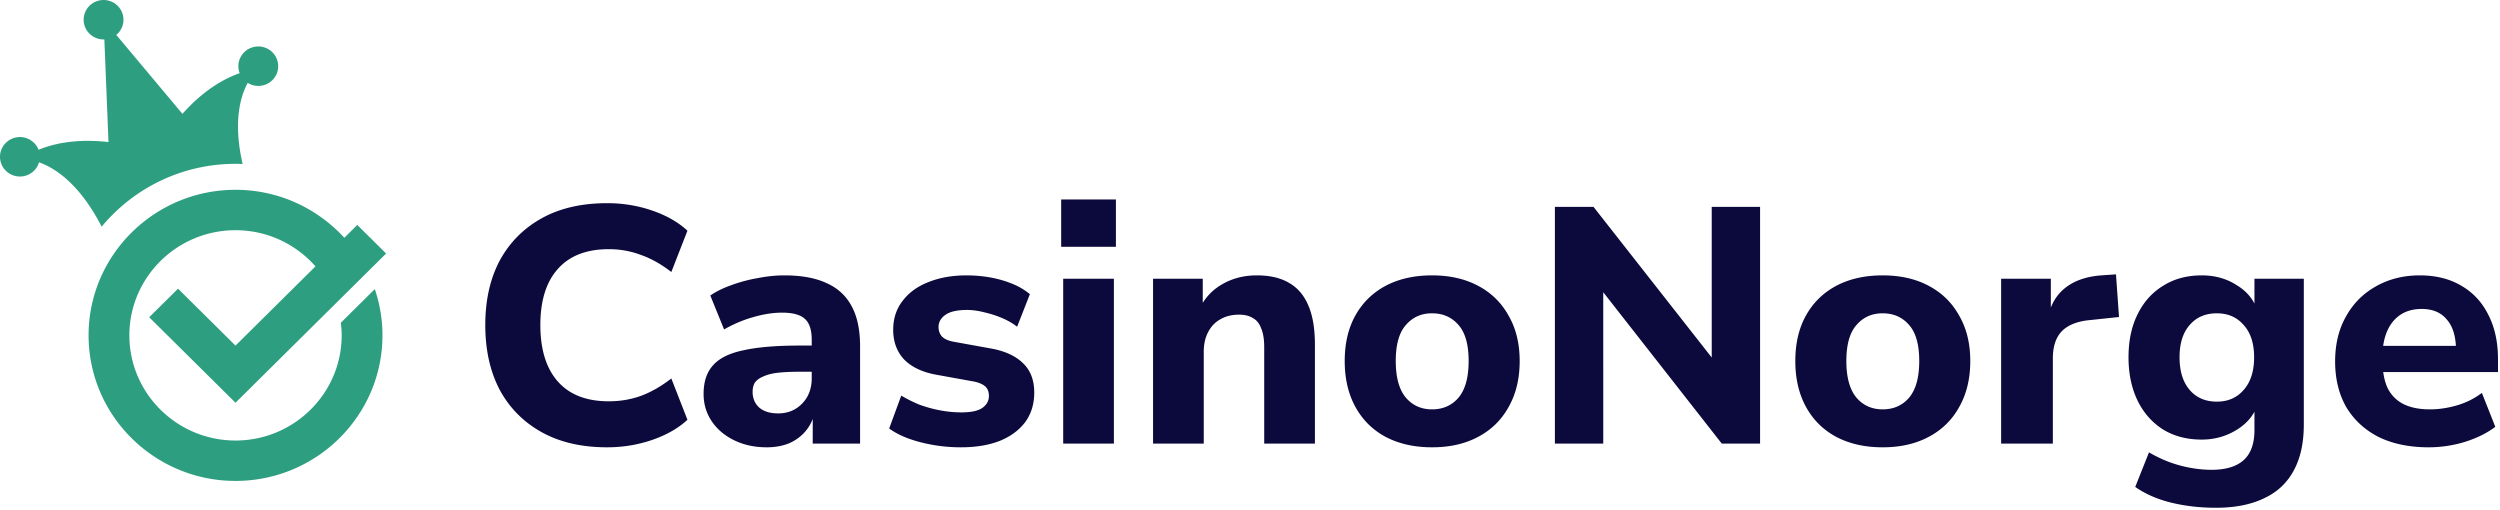
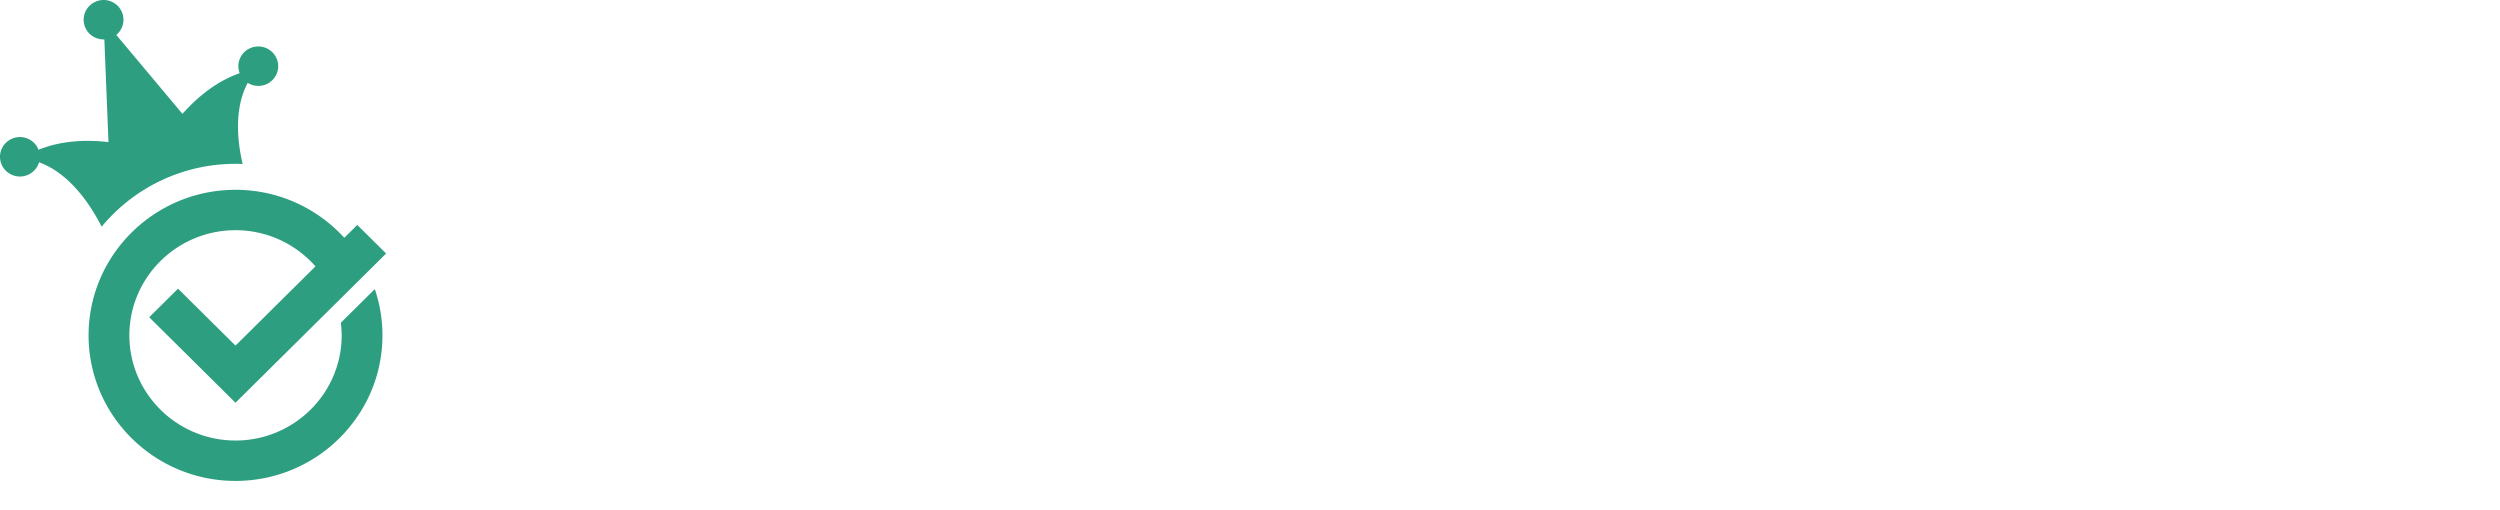
<svg xmlns="http://www.w3.org/2000/svg" width="603" height="123" fill="none">
  <path d="M56.806 39.515c.577 0 1.147.02 1.718.043-2.305-9.985-.613-16.153 1.225-19.57a4.825 4.825 0 0 0 4.273.42c2.476-.94 3.713-3.692 2.761-6.145-.95-2.454-3.725-3.683-6.202-2.742-2.47.939-3.706 3.676-2.771 6.125-5.36 1.895-9.944 5.483-13.803 9.817L28.047 8.419a4.73 4.73 0 0 0 1.416-5.365C28.515.604 25.737-.625 23.26.317c-2.476.941-3.713 3.695-2.764 6.146.758 1.955 2.673 3.127 4.674 3.049l.998 24.757c-5.793-.656-11.62-.283-16.875 1.856 0-.005-.003-.009-.004-.013-.949-2.45-3.729-3.677-6.205-2.736C.603 34.32-.63 37.071.32 39.525c.949 2.45 3.729 3.68 6.202 2.739a4.764 4.764 0 0 0 2.89-3.12c3.911 1.4 9.813 5.218 15.109 15.529 7.665-9.247 19.29-15.158 32.284-15.158ZM42.943 69.628l-6.957 6.891 20.818 20.623 36.33-35.993-6.956-6.892-3.127 3.098C76.563 50.258 67.21 45.78 56.807 45.78c-19.543 0-35.442 15.752-35.442 35.111 0 19.36 15.899 35.109 35.442 35.109s35.441-15.749 35.441-35.109c0-3.902-.655-7.652-1.845-11.16l-8.196 8.117c.121 1 .203 2.009.203 3.043 0 13.984-11.486 25.363-25.603 25.363-14.118 0-25.603-11.379-25.603-25.363 0-13.986 11.485-25.365 25.603-25.365 7.69 0 14.588 3.387 19.285 8.722l-19.288 19.11-13.86-13.73Z" fill="#2D9F80" />
-   <path d="M146.453 107.891c-6.156 0-11.421-1.215-15.795-3.645-4.374-2.43-7.749-5.832-10.125-10.206-2.322-4.428-3.483-9.639-3.483-15.633s1.161-11.178 3.483-15.552c2.376-4.374 5.751-7.776 10.125-10.206 4.374-2.43 9.639-3.645 15.795-3.645 3.78 0 7.398.594 10.854 1.782 3.456 1.188 6.291 2.808 8.505 4.86l-3.888 9.963c-2.43-1.89-4.887-3.267-7.371-4.131-2.43-.918-4.995-1.377-7.695-1.377-5.4 0-9.504 1.593-12.312 4.779-2.808 3.132-4.212 7.641-4.212 13.527 0 5.886 1.404 10.422 4.212 13.608s6.912 4.779 12.312 4.779c2.7 0 5.265-.432 7.695-1.296 2.484-.918 4.941-2.322 7.371-4.212l3.888 9.963c-2.214 2.052-5.049 3.672-8.505 4.86-3.456 1.188-7.074 1.782-10.854 1.782ZM184.933 107.891c-2.916 0-5.535-.567-7.857-1.701-2.322-1.134-4.131-2.673-5.427-4.617-1.296-1.944-1.944-4.131-1.944-6.561 0-2.916.756-5.211 2.268-6.885 1.512-1.728 3.969-2.943 7.371-3.645 3.402-.756 7.911-1.134 13.527-1.134h4.293v6.318h-4.212c-2.106 0-3.888.081-5.346.243-1.404.162-2.565.459-3.483.891-.918.378-1.593.864-2.025 1.458-.378.594-.567 1.35-.567 2.268 0 1.512.513 2.754 1.539 3.726 1.08.972 2.619 1.458 4.617 1.458 1.566 0 2.943-.351 4.131-1.053a8.165 8.165 0 0 0 2.916-2.997c.702-1.296 1.053-2.754 1.053-4.374v-9.315c0-2.376-.54-4.05-1.62-5.022-1.08-1.026-2.916-1.539-5.508-1.539-2.16 0-4.455.351-6.885 1.053-2.376.648-4.752 1.647-7.128 2.997l-3.321-8.181c1.404-.972 3.105-1.809 5.103-2.511a35.986 35.986 0 0 1 6.399-1.701c2.214-.432 4.32-.648 6.318-.648 4.158 0 7.56.621 10.206 1.863 2.7 1.188 4.725 3.051 6.075 5.589 1.35 2.484 2.025 5.697 2.025 9.639V107H196.03v-8.019h.567c-.324 1.836-1.026 3.429-2.106 4.779-1.026 1.296-2.349 2.322-3.969 3.078-1.62.702-3.483 1.053-5.589 1.053ZM231.803 107.891c-2.322 0-4.563-.189-6.723-.567-2.16-.378-4.131-.891-5.913-1.539-1.782-.648-3.348-1.458-4.698-2.43l2.916-7.938c1.35.81 2.808 1.539 4.374 2.187a31.335 31.335 0 0 0 5.022 1.377 27.65 27.65 0 0 0 5.103.486c2.322 0 3.996-.351 5.022-1.053 1.08-.756 1.62-1.728 1.62-2.916 0-1.08-.351-1.89-1.053-2.43-.702-.54-1.728-.918-3.078-1.134l-8.505-1.539c-3.348-.594-5.94-1.809-7.776-3.645-1.782-1.89-2.673-4.293-2.673-7.209 0-2.7.756-5.022 2.268-6.966 1.512-1.998 3.591-3.51 6.237-4.536 2.7-1.08 5.751-1.62 9.153-1.62 1.944 0 3.834.162 5.67.486 1.836.324 3.564.81 5.184 1.458 1.674.648 3.159 1.512 4.455 2.592l-3.078 7.857c-1.026-.81-2.241-1.512-3.645-2.106a24.815 24.815 0 0 0-4.293-1.377c-1.458-.378-2.835-.567-4.131-.567-2.43 0-4.185.405-5.265 1.215-1.08.756-1.62 1.728-1.62 2.916 0 .918.297 1.701.891 2.349.648.594 1.62.999 2.916 1.215l8.505 1.539c3.51.594 6.183 1.782 8.019 3.564 1.836 1.728 2.754 4.104 2.754 7.128 0 2.754-.729 5.13-2.187 7.128-1.458 1.944-3.51 3.456-6.156 4.536-2.646 1.026-5.751 1.539-9.315 1.539ZM255.956 59.534V48.113h13.203v11.421h-13.203Zm.486 47.466V67.229h12.231V107h-12.231ZM278.116 107V67.229h11.988v7.452h-.891c1.242-2.646 3.078-4.671 5.508-6.075 2.484-1.458 5.292-2.187 8.424-2.187 3.186 0 5.805.621 7.857 1.863 2.052 1.188 3.591 3.024 4.617 5.508 1.026 2.43 1.539 5.535 1.539 9.315V107h-12.231V83.672c0-1.836-.243-3.321-.729-4.455-.432-1.188-1.107-2.025-2.025-2.511-.864-.54-1.971-.81-3.321-.81-1.728 0-3.24.378-4.536 1.134-1.242.702-2.214 1.728-2.916 3.078-.702 1.35-1.053 2.916-1.053 4.698V107h-12.231ZM345.405 107.891c-4.266 0-7.992-.837-11.178-2.511-3.132-1.674-5.562-4.077-7.29-7.209-1.728-3.132-2.592-6.831-2.592-11.097 0-4.266.864-7.938 2.592-11.016 1.728-3.078 4.158-5.454 7.29-7.128 3.186-1.674 6.912-2.511 11.178-2.511 4.266 0 7.965.837 11.097 2.511 3.186 1.674 5.643 4.077 7.371 7.209 1.782 3.078 2.673 6.723 2.673 10.935 0 4.266-.891 7.965-2.673 11.097-1.728 3.132-4.185 5.535-7.371 7.209-3.132 1.674-6.831 2.511-11.097 2.511Zm0-9.153c2.646 0 4.779-.945 6.399-2.835 1.62-1.944 2.43-4.887 2.43-8.829 0-3.942-.81-6.831-2.43-8.667-1.62-1.89-3.753-2.835-6.399-2.835-2.592 0-4.698.945-6.318 2.835-1.62 1.836-2.43 4.725-2.43 8.667s.81 6.885 2.43 8.829c1.62 1.89 3.726 2.835 6.318 2.835ZM375.04 107V49.895h9.315l30.699 39.123h-2.187V49.895h11.664V107h-9.234l-30.699-39.204h2.106V107H375.04ZM454.09 107.891c-4.266 0-7.992-.837-11.178-2.511-3.132-1.674-5.562-4.077-7.29-7.209-1.728-3.132-2.592-6.831-2.592-11.097 0-4.266.864-7.938 2.592-11.016 1.728-3.078 4.158-5.454 7.29-7.128 3.186-1.674 6.912-2.511 11.178-2.511 4.266 0 7.965.837 11.097 2.511 3.186 1.674 5.643 4.077 7.371 7.209 1.782 3.078 2.673 6.723 2.673 10.935 0 4.266-.891 7.965-2.673 11.097-1.728 3.132-4.185 5.535-7.371 7.209-3.132 1.674-6.831 2.511-11.097 2.511Zm0-9.153c2.646 0 4.779-.945 6.399-2.835 1.62-1.944 2.43-4.887 2.43-8.829 0-3.942-.81-6.831-2.43-8.667-1.62-1.89-3.753-2.835-6.399-2.835-2.592 0-4.698.945-6.318 2.835-1.62 1.836-2.43 4.725-2.43 8.667s.81 6.885 2.43 8.829c1.62 1.89 3.726 2.835 6.318 2.835ZM482.673 107V67.229h11.988v9.72h-.81c.648-3.24 2.052-5.724 4.212-7.452 2.214-1.782 5.13-2.808 8.748-3.078l3.564-.243.729 10.287-6.885.729c-3.078.27-5.373 1.161-6.885 2.673-1.458 1.512-2.187 3.699-2.187 6.561V107h-12.474ZM534.458 122.471c-3.78 0-7.344-.405-10.692-1.215s-6.264-2.079-8.748-3.807l3.321-8.343a31.5 31.5 0 0 0 4.698 2.268 30.516 30.516 0 0 0 5.265 1.458 28.55 28.55 0 0 0 5.103.486c3.456 0 6.048-.783 7.776-2.349 1.728-1.566 2.592-3.969 2.592-7.209v-6.156h.729c-.81 2.484-2.484 4.509-5.022 6.075-2.538 1.566-5.346 2.349-8.424 2.349-3.564 0-6.669-.81-9.315-2.43-2.646-1.674-4.698-3.996-6.156-6.966-1.458-3.024-2.187-6.507-2.187-10.449 0-3.996.729-7.452 2.187-10.368 1.458-2.97 3.51-5.265 6.156-6.885 2.646-1.674 5.751-2.511 9.315-2.511 3.186 0 5.994.783 8.424 2.349 2.484 1.512 4.131 3.51 4.941 5.994h-.648v-7.533h11.907v35.154c0 4.428-.81 8.127-2.43 11.097-1.62 3.024-4.023 5.265-7.209 6.723-3.132 1.512-6.993 2.268-11.583 2.268Zm.243-25.596c2.7 0 4.86-.945 6.48-2.835 1.674-1.89 2.511-4.509 2.511-7.857s-.837-5.94-2.511-7.776c-1.62-1.89-3.78-2.835-6.48-2.835-2.754 0-4.941.945-6.561 2.835-1.62 1.836-2.43 4.428-2.43 7.776s.81 5.967 2.43 7.857c1.62 1.89 3.807 2.835 6.561 2.835ZM585.831 107.891c-4.698 0-8.748-.837-12.15-2.511-3.348-1.728-5.94-4.131-7.776-7.209-1.782-3.132-2.673-6.804-2.673-11.016 0-4.104.864-7.695 2.592-10.773 1.728-3.132 4.131-5.562 7.209-7.29 3.132-1.782 6.669-2.673 10.611-2.673 3.888 0 7.236.837 10.044 2.511 2.808 1.62 4.968 3.942 6.48 6.966 1.566 3.024 2.349 6.615 2.349 10.773v3.078h-29.241v-6.318h20.412l-1.296 1.134c0-3.294-.729-5.778-2.187-7.452-1.404-1.728-3.429-2.592-6.075-2.592-1.998 0-3.699.459-5.103 1.377-1.404.918-2.484 2.241-3.24 3.969-.756 1.728-1.134 3.807-1.134 6.237v.648c0 2.754.405 5.022 1.215 6.804.864 1.728 2.133 3.024 3.807 3.888 1.728.864 3.861 1.296 6.399 1.296 2.16 0 4.347-.324 6.561-.972a18.385 18.385 0 0 0 5.994-2.997l3.24 8.181c-1.998 1.512-4.455 2.727-7.371 3.645a29.84 29.84 0 0 1-8.667 1.296Z" fill="#0C0A3C" />
</svg>